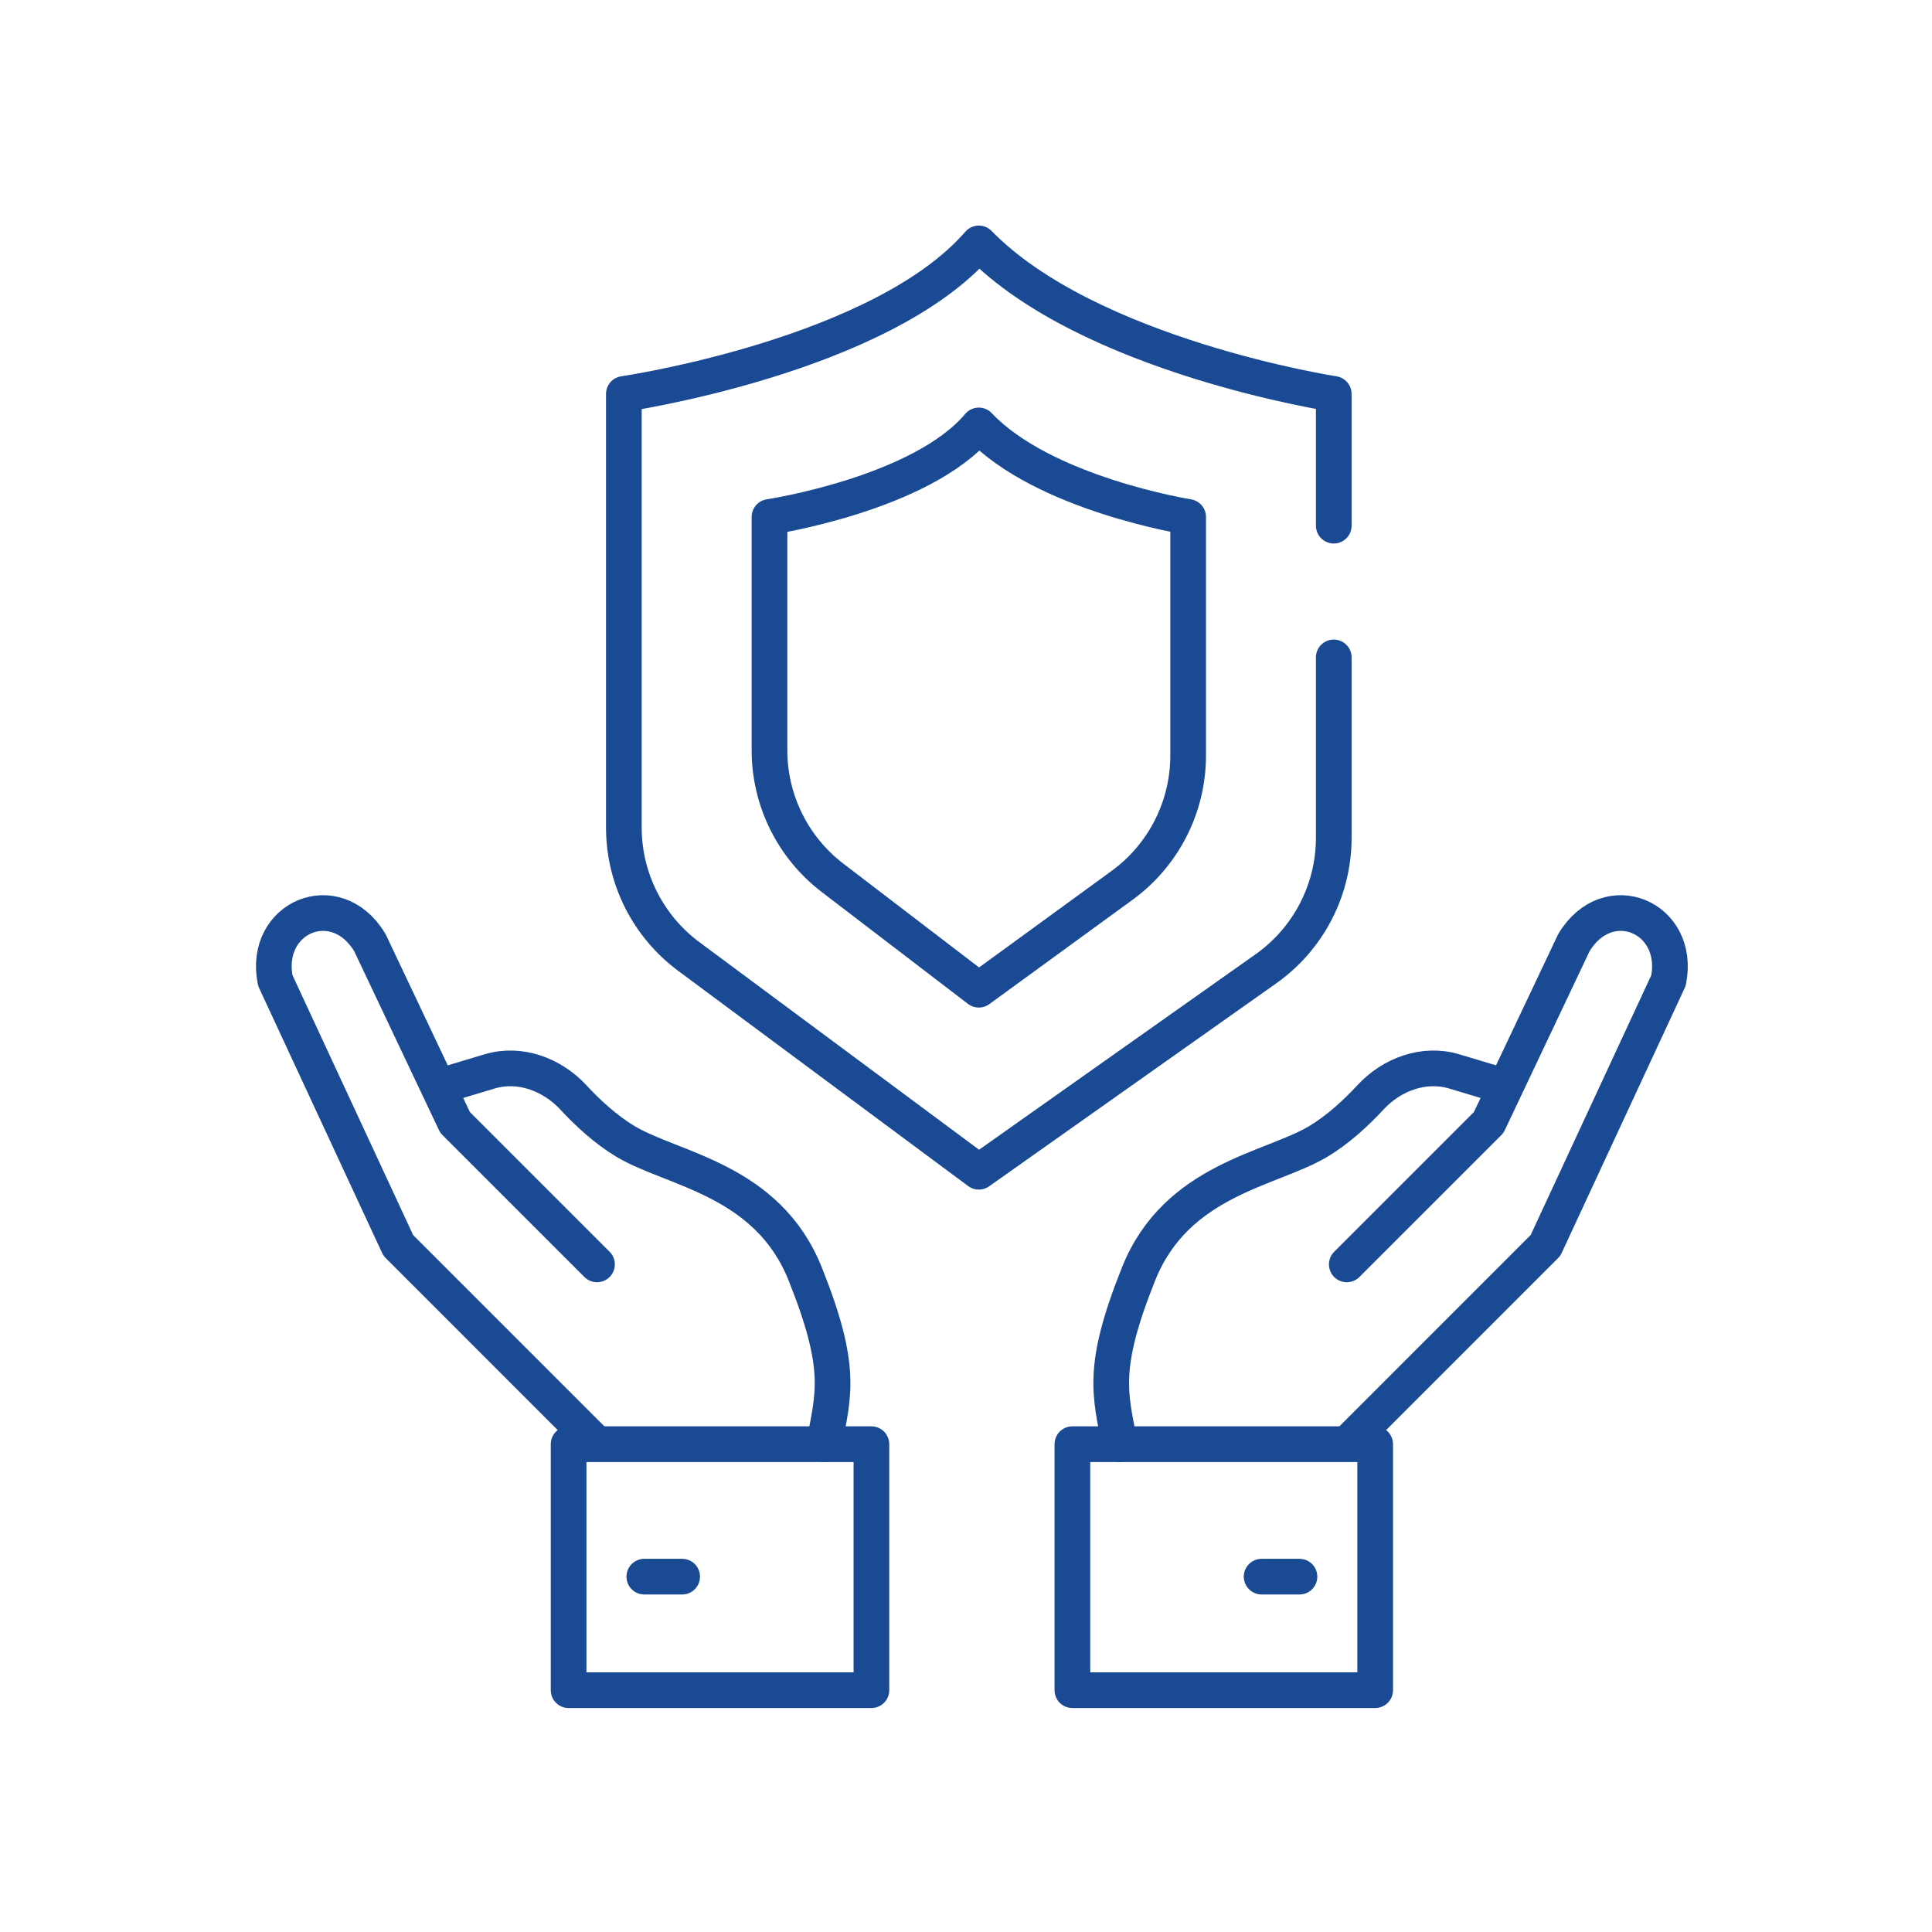
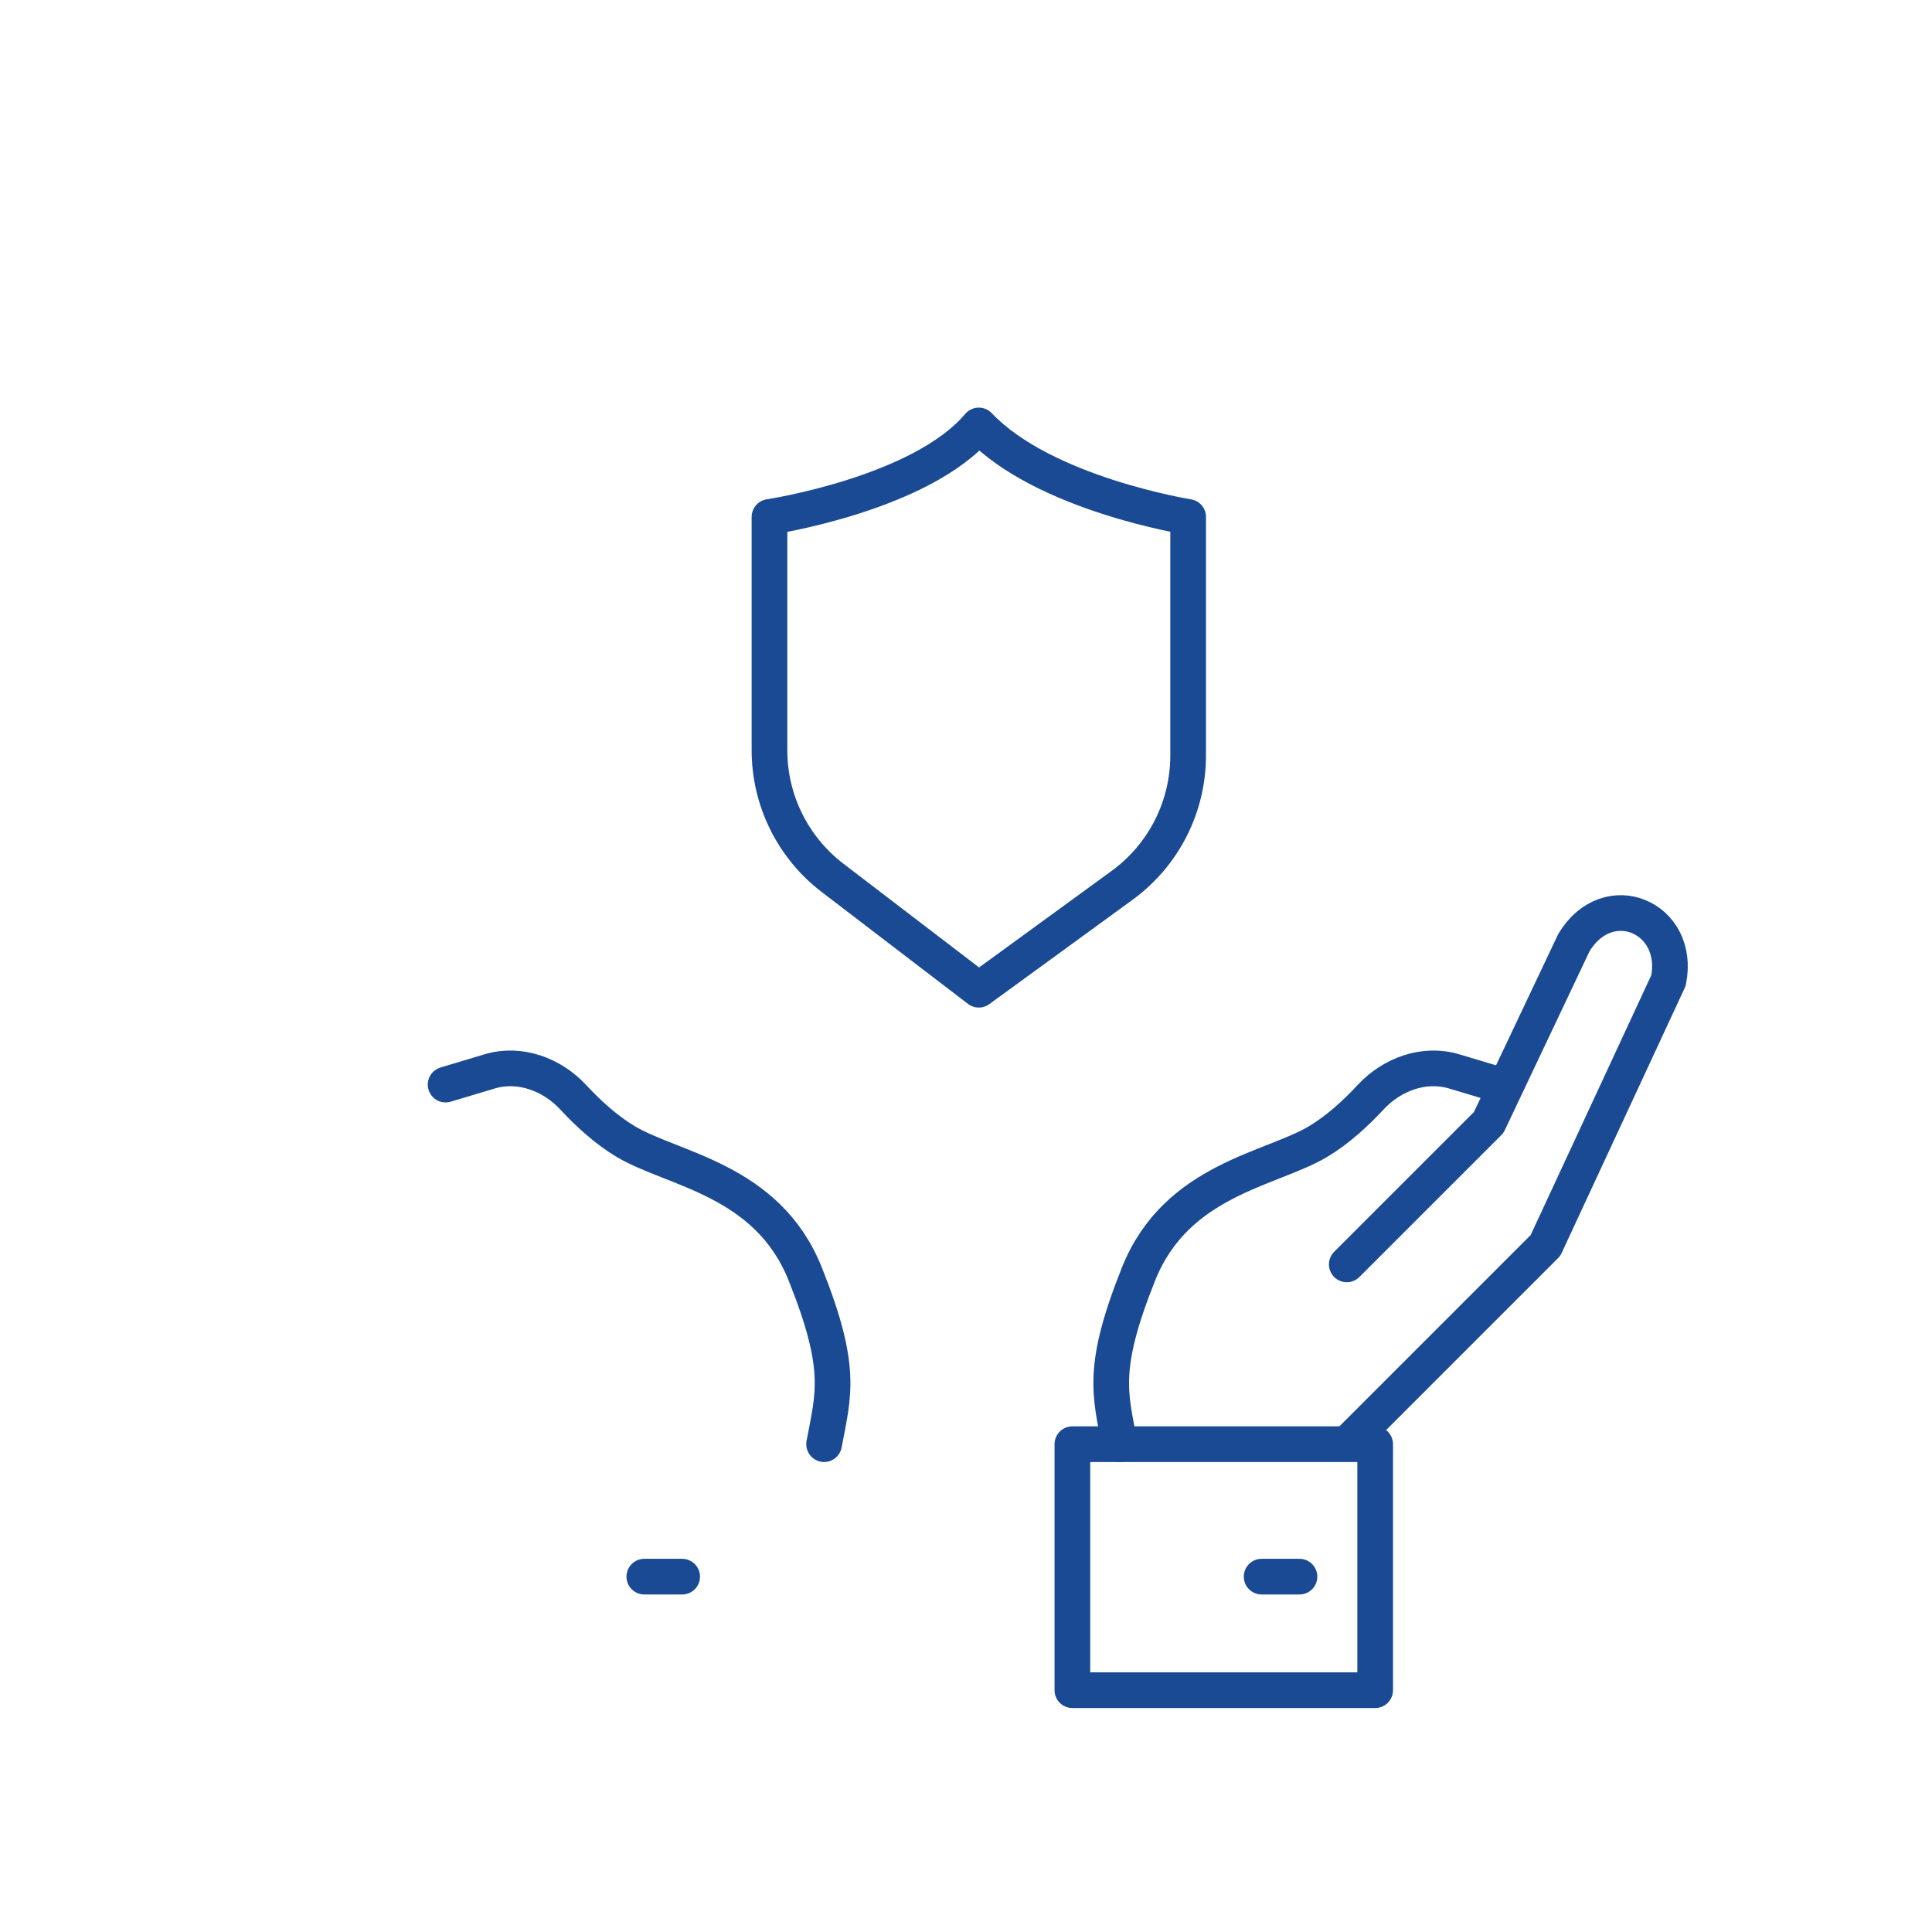
<svg xmlns="http://www.w3.org/2000/svg" width="127" height="127" viewBox="0 0 127 127" fill="none">
  <rect width="127" height="127" fill="white" />
-   <path d="M87.675 43.214V55.068C87.675 58.494 86.012 61.708 83.213 63.686L64.342 77.025L45.273 62.872C42.591 60.881 41.009 57.738 41.009 54.397V25.896C41.009 25.896 57.906 23.422 64.342 16C71.584 23.422 87.675 25.896 87.675 25.896V34.555" stroke="#1A4A93" stroke-width="2.345" stroke-linecap="round" stroke-linejoin="round" />
  <path d="M78.103 33.981C78.103 33.981 68.613 32.477 64.342 27.966C60.546 32.477 50.582 33.981 50.582 33.981V49.319C50.582 52.605 52.113 55.704 54.723 57.701L64.342 65.059L73.764 58.196C76.49 56.209 78.103 53.039 78.103 49.665V33.981Z" fill="white" stroke="#1A4A93" stroke-width="2.345" stroke-linecap="round" stroke-linejoin="round" />
  <path d="M88.531 94.933L101.593 81.87L109.679 64.454C110.512 60.288 105.692 58.245 103.459 61.966L97.861 73.784L88.531 83.114" stroke="#1A4A93" stroke-width="2.345" stroke-linecap="round" stroke-linejoin="round" />
  <rect x="70.493" y="94.933" width="19.904" height="16.172" fill="white" stroke="#1A4A93" stroke-width="2.345" stroke-linecap="round" stroke-linejoin="round" />
  <path d="M73.603 94.933C72.981 91.615 72.358 89.957 74.846 83.736C77.335 77.516 83.554 76.894 86.665 75.028C87.959 74.252 89.146 73.152 90.09 72.133C91.492 70.62 93.612 69.835 95.588 70.428L98.483 71.296M82.933 103.641H85.421" stroke="#1A4A93" stroke-width="2.345" stroke-linecap="round" stroke-linejoin="round" />
-   <path d="M39.244 94.933L26.182 81.87L18.096 64.454C17.262 60.288 22.083 58.245 24.316 61.966L29.914 73.784L39.244 83.114" stroke="#1A4A93" stroke-width="2.345" stroke-linecap="round" stroke-linejoin="round" />
-   <rect width="19.904" height="16.172" transform="matrix(-1 0 0 1 57.282 94.933)" fill="white" stroke="#1A4A93" stroke-width="2.345" stroke-linecap="round" stroke-linejoin="round" />
  <path d="M54.172 94.933C54.794 91.615 55.416 89.957 52.928 83.736C50.44 77.516 44.221 76.894 41.11 75.028C39.816 74.252 38.629 73.152 37.685 72.133C36.283 70.62 34.162 69.835 32.187 70.428L29.292 71.296M44.842 103.641H42.354" stroke="#1A4A93" stroke-width="2.345" stroke-linecap="round" stroke-linejoin="round" />
</svg>